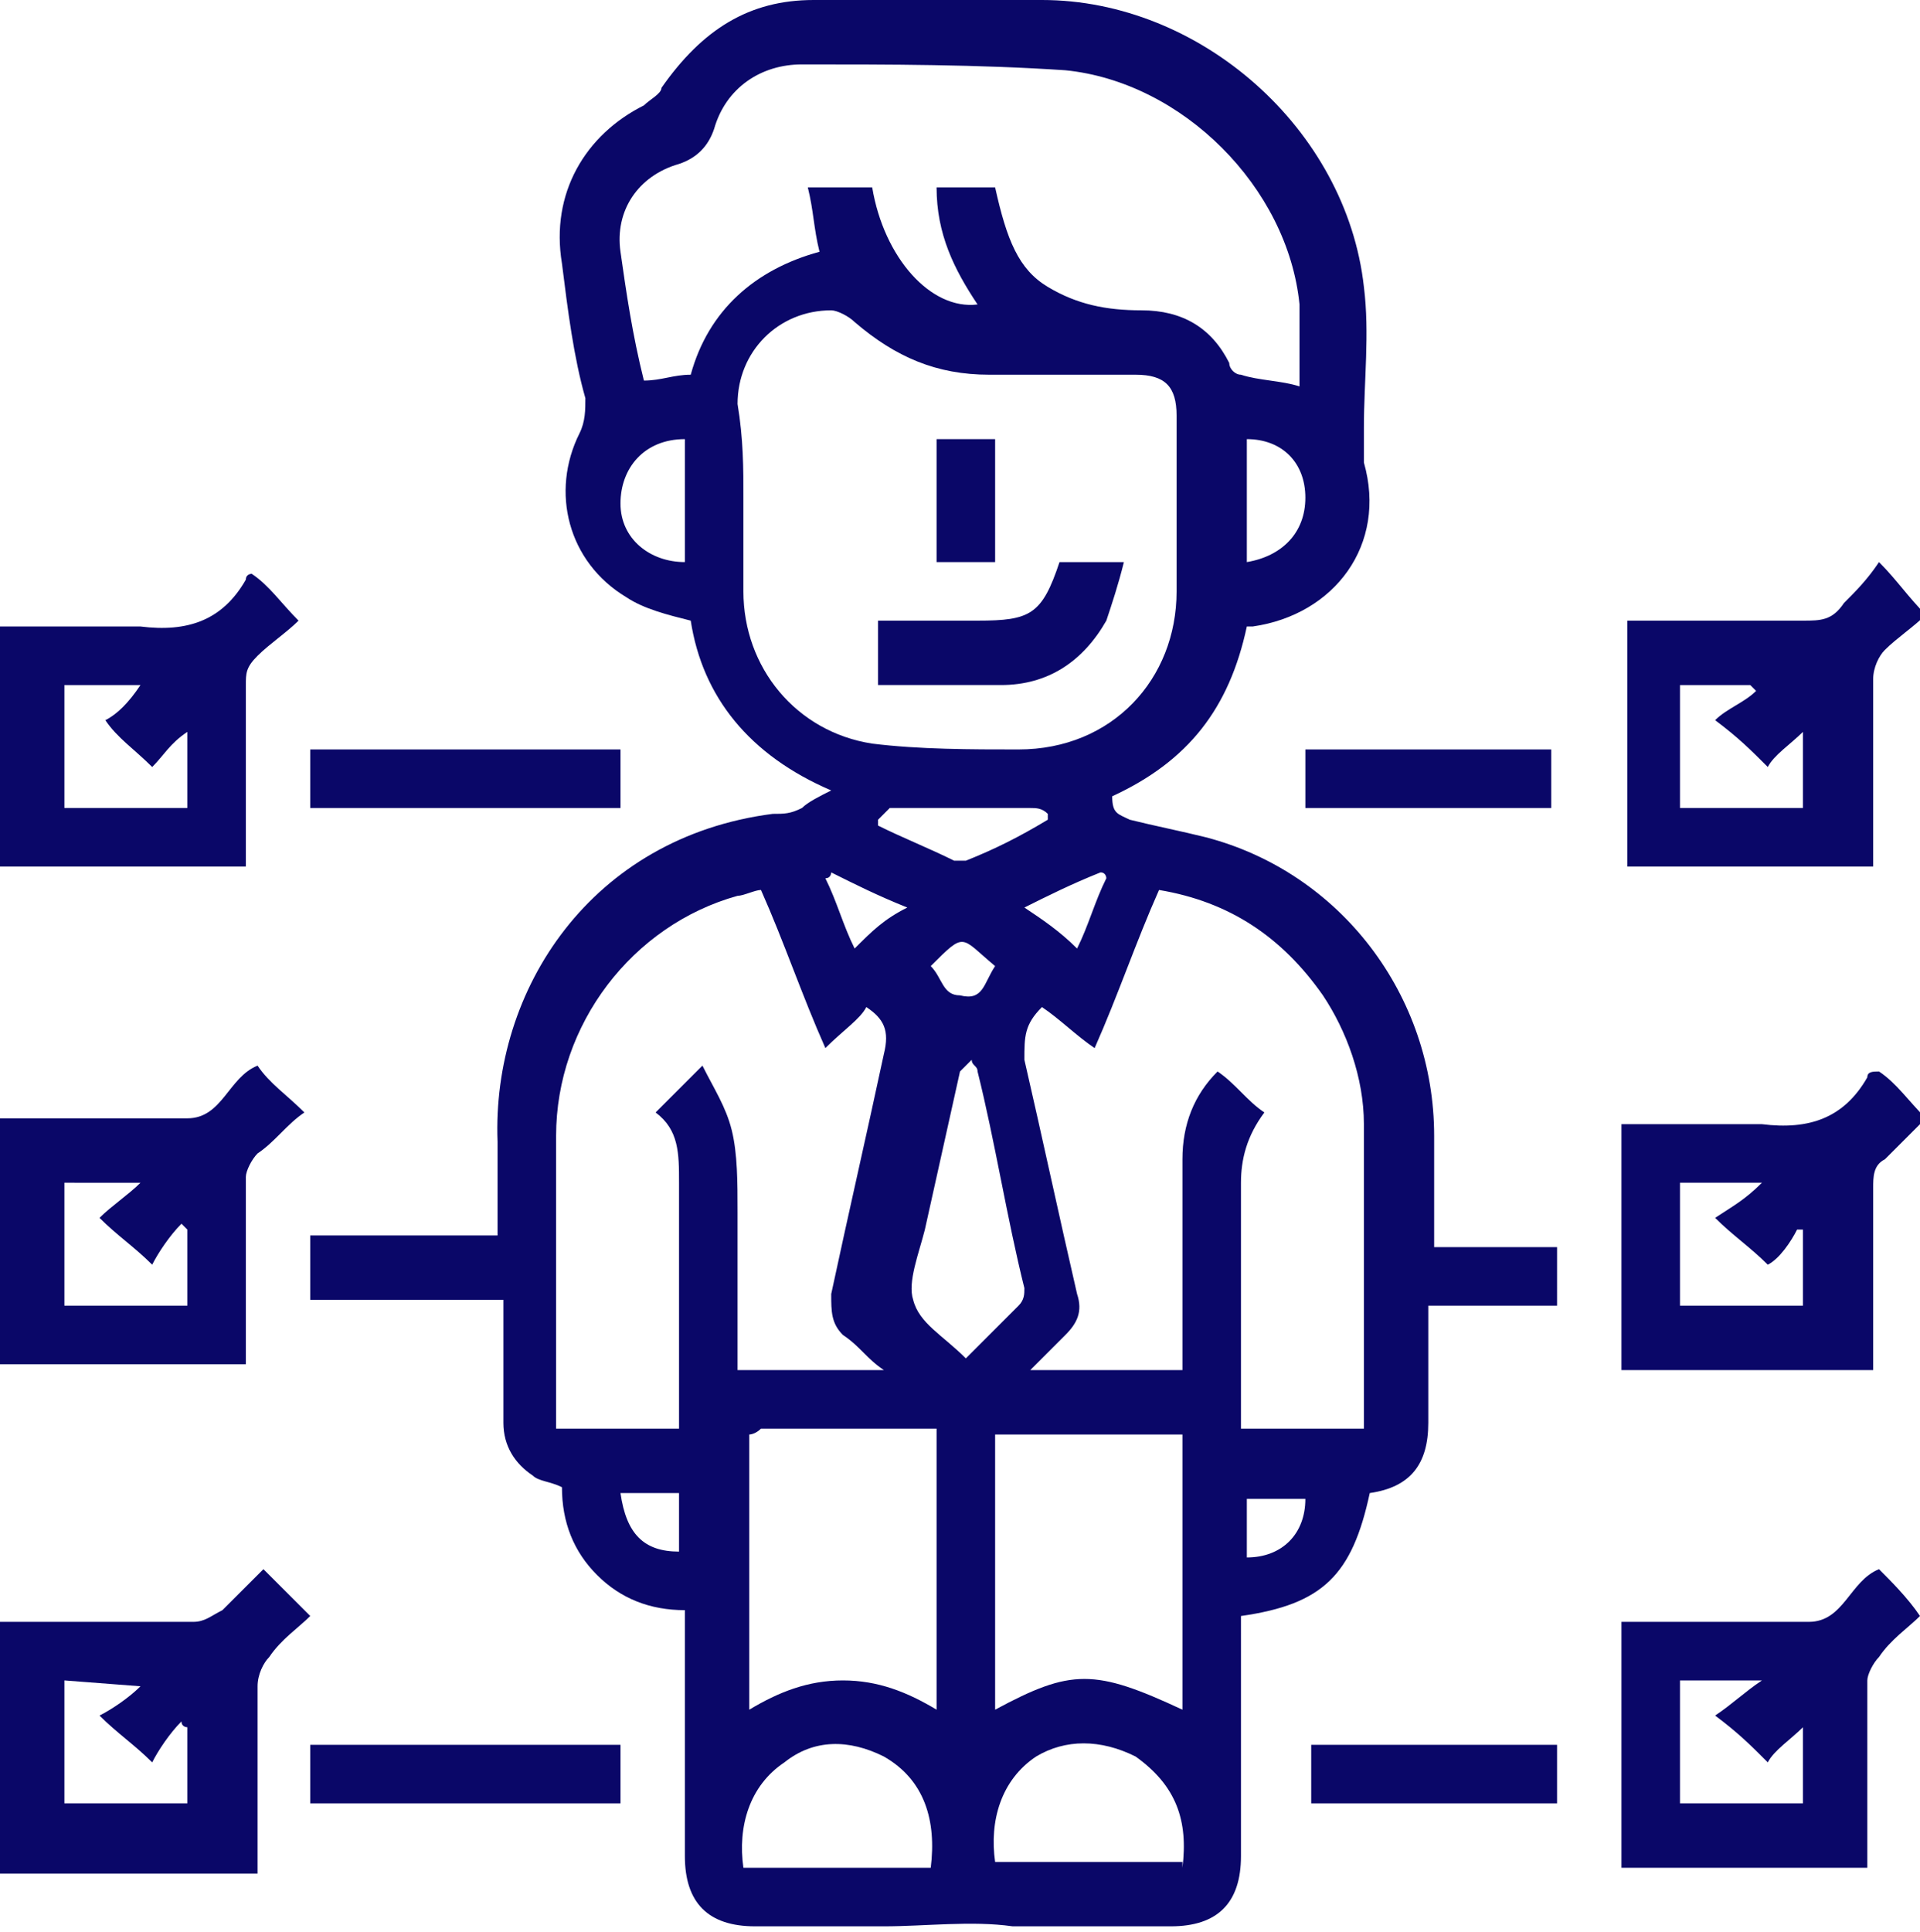
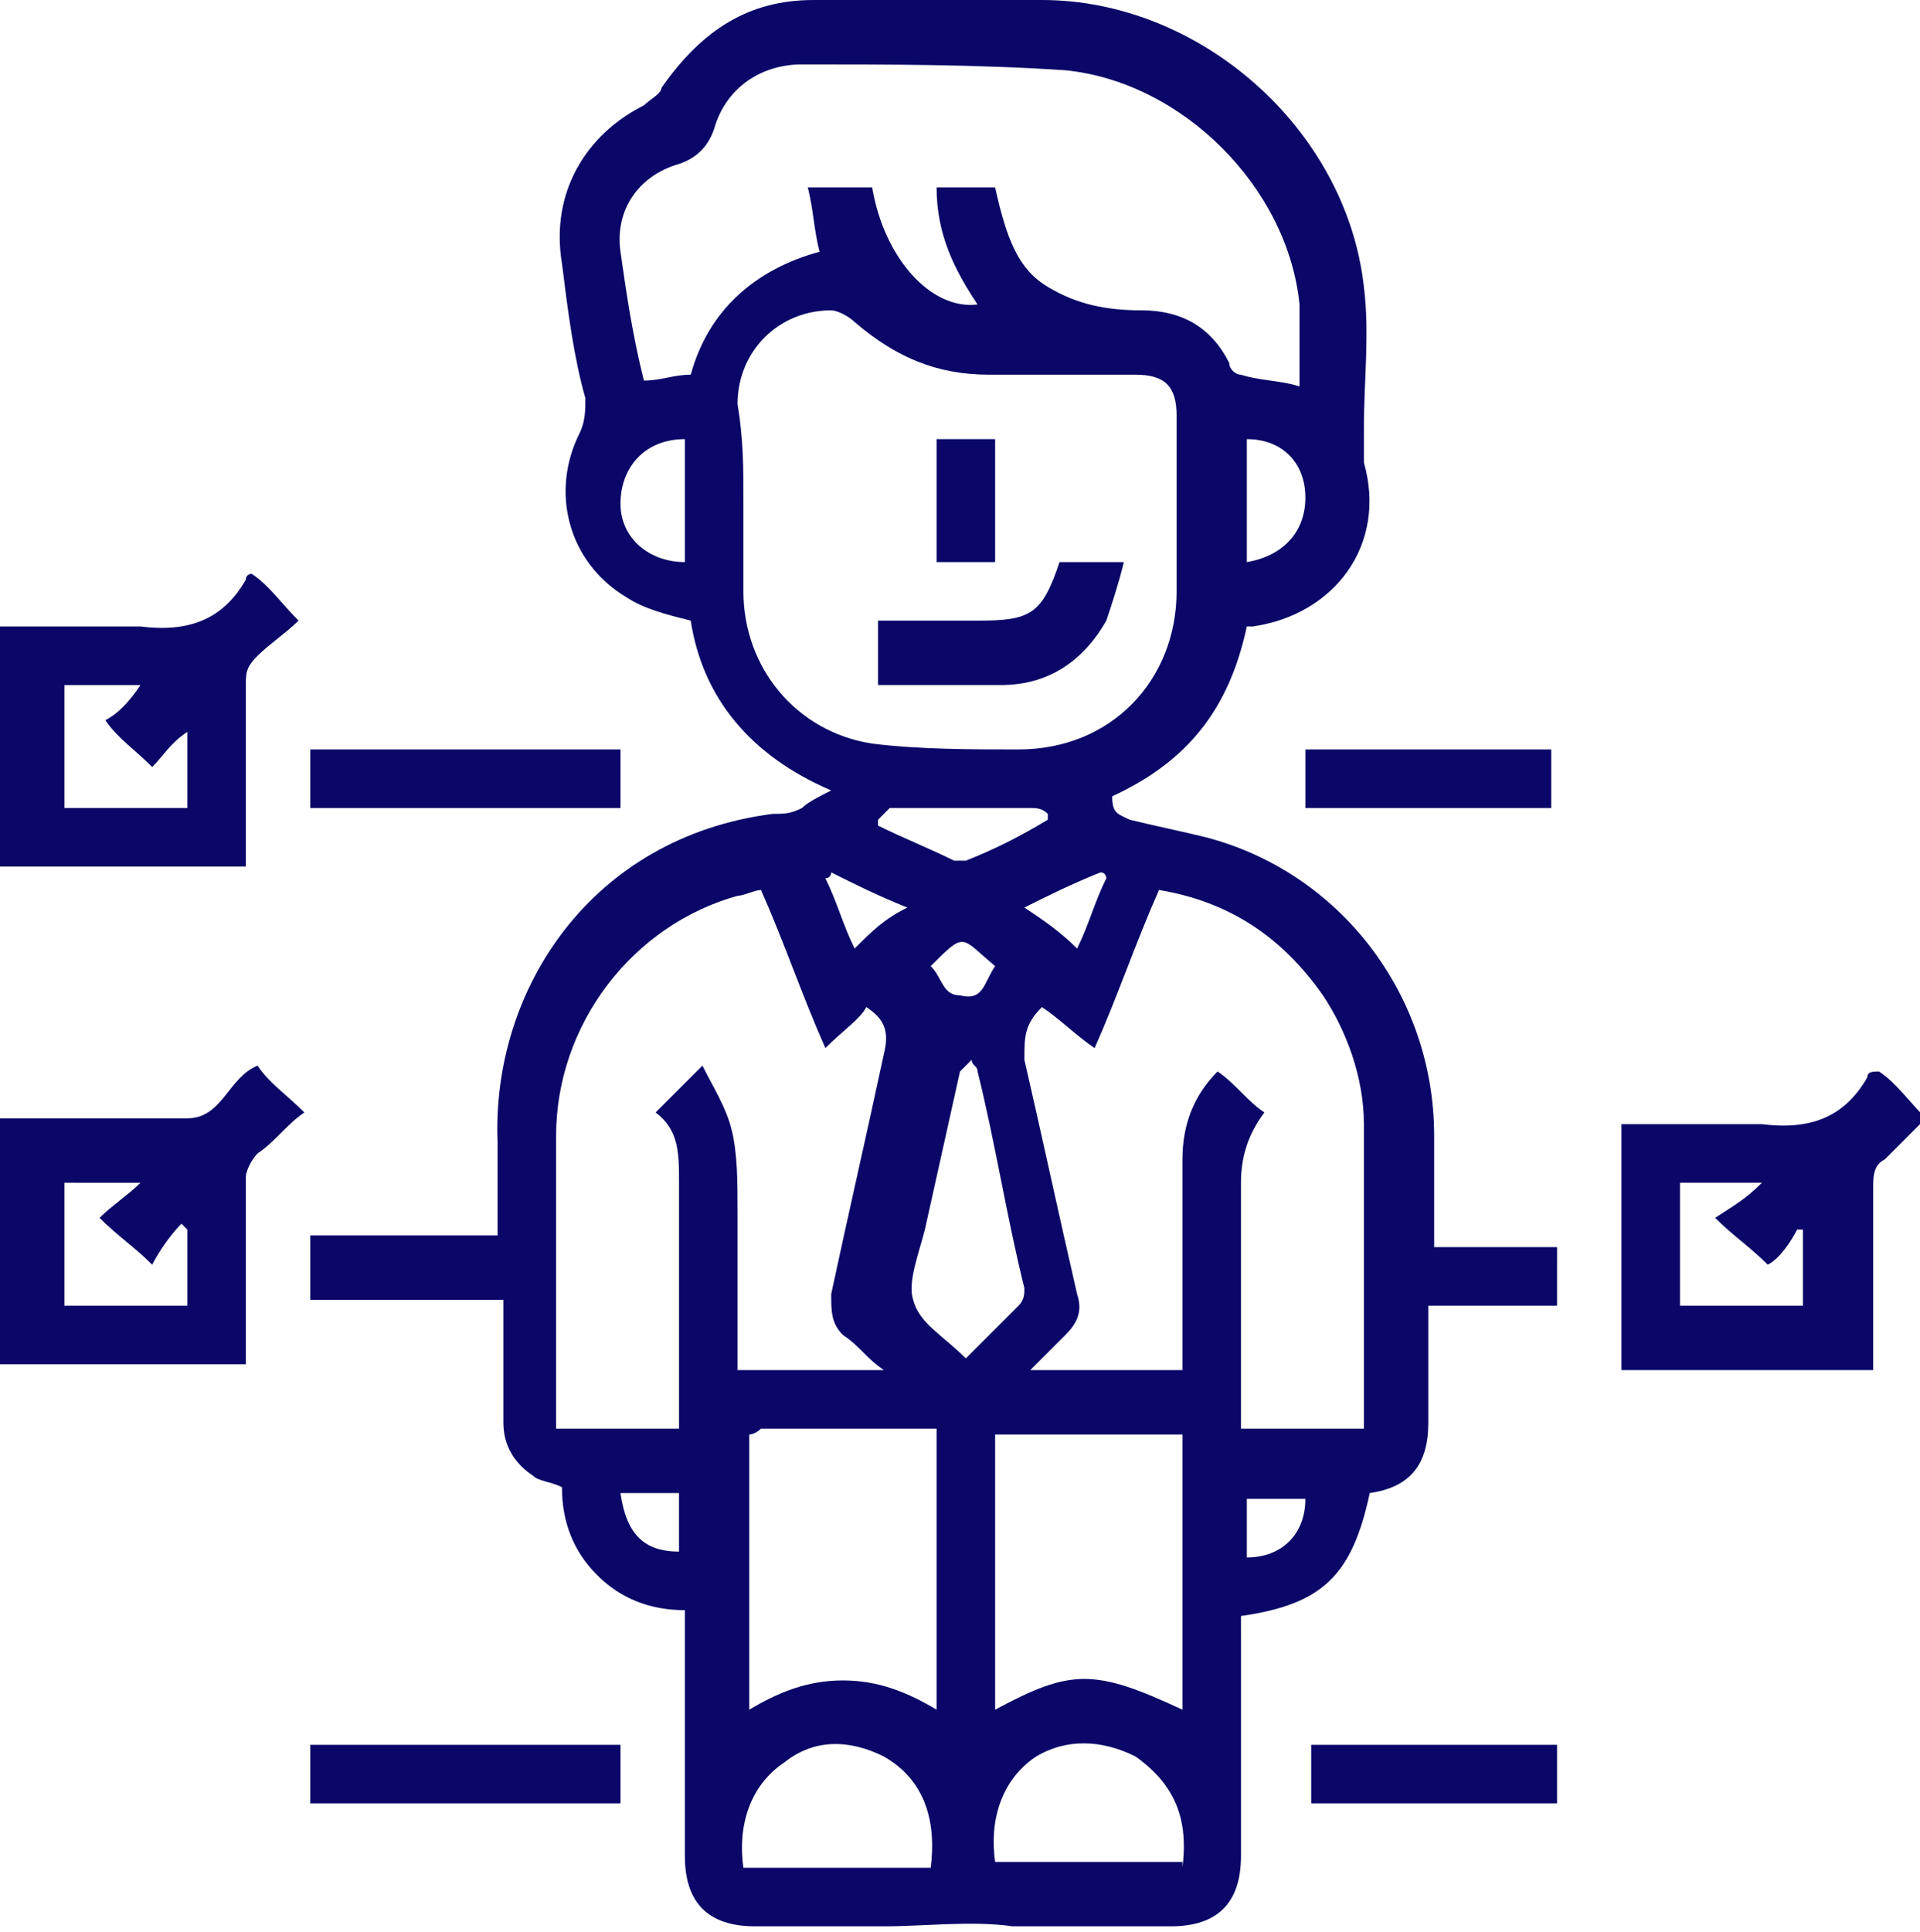
<svg xmlns="http://www.w3.org/2000/svg" version="1.1" id="Layer_1" x="0px" y="0px" viewBox="0 0 32.8 33" style="enable-background:new 0 0 32.8 33;" xml:space="preserve">
  <style type="text/css">
	.st0{fill:#0A0768;}
</style>
  <path class="st0" d="M26.5,22.3h-2.1c0,0.7,0,1.3,0,2c0,0.7-0.3,1.1-1,1.2c-0.3,1.4-0.8,1.9-2.2,2.1V28c0,1.2,0,2.5,0,3.7  c0,0.8-0.4,1.2-1.2,1.2c-0.9,0-1.8,0-2.7,0c-0.7-0.1-1.5,0-2.2,0c-0.7,0-1.5,0-2.2,0c-0.8,0-1.2-0.4-1.2-1.2c0-1.3,0-2.5,0-3.8v-0.4  c-0.6,0-1.1-0.2-1.5-0.6c-0.4-0.4-0.6-0.9-0.6-1.5c-0.2-0.1-0.4-0.1-0.5-0.2c-0.3-0.2-0.5-0.5-0.5-0.9c0-0.7,0-1.4,0-2.1H5.3v-1.1  h3.2c0-0.6,0-1.1,0-1.6c-0.1-2.6,1.6-5.2,4.7-5.6c0.2,0,0.3,0,0.5-0.1c0.1-0.1,0.3-0.2,0.5-0.3c-1.4-0.6-2.2-1.6-2.4-2.9  c-0.4-0.1-0.8-0.2-1.1-0.4c-1-0.6-1.3-1.8-0.8-2.8c0.1-0.2,0.1-0.4,0.1-0.6C9.8,6.1,9.7,5.3,9.6,4.5C9.4,3.3,10,2.3,11,1.8  c0.1-0.1,0.3-0.2,0.3-0.3C12,0.5,12.8,0,13.9,0c1.3,0,2.6,0,3.9,0c2.7,0,5.2,2.2,5.5,4.9c0.1,0.8,0,1.6,0,2.4c0,0.2,0,0.4,0,0.6  c0.4,1.4-0.5,2.6-1.9,2.8c0,0-0.1,0-0.1,0c-0.3,1.4-1,2.3-2.3,2.9c0,0.3,0.1,0.3,0.3,0.4c0.4,0.1,0.9,0.2,1.3,0.3  c2.3,0.6,3.9,2.7,3.9,5.1c0,0.6,0,1.3,0,1.9h2.1V22.3z M12.7,8.5c0,0.5,0,1.1,0,1.6c0,1.3,0.9,2.4,2.2,2.6c0.8,0.1,1.7,0.1,2.5,0.1  c1.6,0,2.7-1.2,2.7-2.7c0-1,0-2,0-3c0-0.5-0.2-0.7-0.7-0.7c-0.8,0-1.6,0-2.5,0c-0.9,0-1.6-0.3-2.3-0.9c-0.1-0.1-0.3-0.2-0.4-0.2  c-0.9,0-1.6,0.7-1.6,1.6C12.7,7.5,12.7,8,12.7,8.5 M17,3.2c0.2,0.9,0.4,1.4,0.9,1.7c0.5,0.3,1,0.4,1.6,0.4c0.7,0,1.2,0.3,1.5,0.9  c0,0.1,0.1,0.2,0.2,0.2c0.3,0.1,0.7,0.1,1,0.2c0-0.5,0-1,0-1.4c-0.2-2-2-3.8-4-4c-1.5-0.1-3-0.1-4.5-0.1c-0.7,0-1.3,0.4-1.5,1.1  c-0.1,0.3-0.3,0.5-0.6,0.6c-0.7,0.2-1.1,0.8-1,1.5C10.7,5,10.8,5.7,11,6.5c0.3,0,0.5-0.1,0.8-0.1c0.3-1.1,1.1-1.8,2.2-2.1  c-0.1-0.4-0.1-0.7-0.2-1.1h1.1c0.2,1.2,1,2.1,1.8,2c-0.4-0.6-0.7-1.2-0.7-2H17z M14.1,17.9c-0.4-0.9-0.7-1.8-1.1-2.7  c-0.1,0-0.3,0.1-0.4,0.1c-1.8,0.5-3.1,2.2-3.1,4.1c0,1.6,0,3.2,0,4.8c0,0.1,0,0.1,0,0.2h2.1c0-1.4,0-2.8,0-4.2c0-0.5,0-0.9-0.4-1.2  c0.3-0.3,0.5-0.5,0.8-0.8c0.2,0.4,0.4,0.7,0.5,1.1c0.1,0.4,0.1,0.9,0.1,1.4c0,0.9,0,1.8,0,2.7h2.5c-0.3-0.2-0.4-0.4-0.7-0.6  c-0.2-0.2-0.2-0.4-0.2-0.7c0.3-1.4,0.6-2.7,0.9-4.1c0.1-0.4,0-0.6-0.3-0.8C14.7,17.4,14.4,17.6,14.1,17.9 M20.2,23.4  c0-0.2,0-0.3,0-0.4c0-1.1,0-2.1,0-3.2c0-0.6,0.2-1.1,0.6-1.5c0.3,0.2,0.5,0.5,0.8,0.7c-0.3,0.4-0.4,0.8-0.4,1.2c0,1.3,0,2.6,0,3.9  v0.3h2.1c0-0.1,0-0.1,0-0.1c0-1.7,0-3.4,0-5.1c0-0.8-0.3-1.6-0.7-2.2c-0.7-1-1.6-1.6-2.8-1.8c-0.4,0.9-0.7,1.8-1.1,2.7  c-0.3-0.2-0.6-0.5-0.9-0.7c-0.3,0.3-0.3,0.5-0.3,0.9c0.3,1.3,0.6,2.7,0.9,4c0.1,0.3,0,0.5-0.2,0.7c-0.2,0.2-0.4,0.4-0.6,0.6H20.2z   M12.8,24.5v4.7c0.5-0.3,1-0.5,1.6-0.5c0.6,0,1.1,0.2,1.6,0.5v-4.8c-1,0-2,0-3,0C12.9,24.5,12.8,24.5,12.8,24.5 M17,24.5v4.7  c1.3-0.7,1.7-0.7,3.2,0v-4.7H17z M15.9,31.9c0.1-0.8-0.1-1.5-0.8-1.9c-0.6-0.3-1.2-0.3-1.7,0.1c-0.6,0.4-0.8,1.1-0.7,1.8H15.9z   M20.2,31.9c0.1-0.8-0.1-1.4-0.8-1.9c-0.6-0.3-1.2-0.3-1.7,0c-0.6,0.4-0.8,1.1-0.7,1.8H20.2z M16.5,23.2c0.3-0.3,0.6-0.6,0.9-0.9  c0.1-0.1,0.1-0.2,0.1-0.3c-0.3-1.2-0.5-2.5-0.8-3.7c0-0.1-0.1-0.1-0.1-0.2c-0.1,0.1-0.1,0.1-0.2,0.2c-0.2,0.9-0.4,1.8-0.6,2.7  c-0.1,0.4-0.3,0.9-0.2,1.2C15.7,22.6,16.1,22.8,16.5,23.2 M15,14c0,0,0,0.1,0,0.1c0.4,0.2,0.9,0.4,1.3,0.6c0.1,0,0.2,0,0.2,0  c0.5-0.2,0.9-0.4,1.4-0.7c0,0,0-0.1,0-0.1c-0.1-0.1-0.2-0.1-0.3-0.1c-0.8,0-1.6,0-2.4,0C15.2,13.8,15.1,13.9,15,14 M11.7,7.5  C11,7.5,10.6,8,10.6,8.6c0,0.6,0.5,1,1.1,1V7.5z M21.3,7.5v2.1c0.6-0.1,1-0.5,1-1.1C22.3,7.9,21.9,7.5,21.3,7.5 M10.6,25.5  c0.1,0.7,0.4,1,1,1v-1H10.6z M21.3,26.6c0.6,0,1-0.4,1-1h-1V26.6z M15.5,15.5c-0.5-0.2-0.9-0.4-1.3-0.6c0,0,0,0.1-0.1,0.1  c0.2,0.4,0.3,0.8,0.5,1.2C14.9,15.9,15.1,15.7,15.5,15.5 M17.5,15.5c0.3,0.2,0.6,0.4,0.9,0.7c0.2-0.4,0.3-0.8,0.5-1.2  c0,0,0-0.1-0.1-0.1C18.3,15.1,17.9,15.3,17.5,15.5 M17,16.5c-0.6-0.5-0.5-0.6-1.1,0c0.2,0.2,0.2,0.5,0.5,0.5  C16.8,17.1,16.8,16.8,17,16.5" />
  <path class="st0" d="M27.7,23.4v-4.2c0.8,0,1.6,0,2.4,0c0.8,0.1,1.4-0.1,1.8-0.8c0-0.1,0.1-0.1,0.2-0.1c0.3,0.2,0.5,0.5,0.8,0.8  c-0.2,0.2-0.5,0.5-0.7,0.7c-0.2,0.1-0.2,0.3-0.2,0.5c0,1,0,2.1,0,3.1H27.7z M30.2,21.6c-0.3-0.3-0.6-0.5-0.9-0.8  c0.3-0.2,0.5-0.3,0.8-0.6h-1.4v2.1h2.1v-1.3c0,0,0,0-0.1,0C30.6,21.2,30.4,21.5,30.2,21.6" />
-   <path class="st0" d="M0,31.9v-4.2h0.4c1,0,1.9,0,2.9,0c0.2,0,0.3-0.1,0.5-0.2c0.2-0.2,0.5-0.5,0.7-0.7c0.3,0.3,0.5,0.5,0.8,0.8  c-0.2,0.2-0.5,0.4-0.7,0.7c-0.1,0.1-0.2,0.3-0.2,0.5c0,1.1,0,2.1,0,3.2H0z M2.4,28.8C2.4,28.8,2.3,28.8,2.4,28.8l-1.3-0.1v2.1h2.1  v-1.3c0,0-0.1,0-0.1-0.1c-0.2,0.2-0.4,0.5-0.5,0.7c-0.3-0.3-0.6-0.5-0.9-0.8C1.9,29.2,2.2,29,2.4,28.8" />
-   <path class="st0" d="M31.9,31.9h-4.2v-4.2H29h0.4c0.5,0,1,0,1.5,0c0.6,0,0.7-0.7,1.2-0.9c0.2,0.2,0.5,0.5,0.7,0.8  c-0.2,0.2-0.5,0.4-0.7,0.7c-0.1,0.1-0.2,0.3-0.2,0.4C31.9,29.7,31.9,30.8,31.9,31.9 M28.7,30.8h2.1v-1.3c-0.2,0.2-0.5,0.4-0.6,0.6  c-0.3-0.3-0.5-0.5-0.9-0.8c0.3-0.2,0.5-0.4,0.8-0.6h-1.4V30.8z" />
  <path class="st0" d="M5.2,19c-0.3,0.2-0.5,0.5-0.8,0.7c-0.1,0.1-0.2,0.3-0.2,0.4c0,1.1,0,2.1,0,3.2H0v-4.2h1.5h0.2c0.5,0,1,0,1.5,0  c0.6,0,0.7-0.7,1.2-0.9C4.6,18.5,4.9,18.7,5.2,19 M3.2,22.3v-1.3c0,0,0,0-0.1-0.1c-0.2,0.2-0.4,0.5-0.5,0.7  c-0.3-0.3-0.6-0.5-0.9-0.8c0.2-0.2,0.5-0.4,0.7-0.6H1.1v2.1H3.2z" />
  <path class="st0" d="M0,14.9v-4.2c0.8,0,1.6,0,2.4,0c0.8,0.1,1.4-0.1,1.8-0.8c0-0.1,0.1-0.1,0.1-0.1c0.3,0.2,0.5,0.5,0.8,0.8  c-0.2,0.2-0.5,0.4-0.7,0.6c-0.2,0.2-0.2,0.3-0.2,0.5c0,1,0,2.1,0,3.1H0z M3.2,12.5L3.2,12.5c-0.3,0.2-0.4,0.4-0.6,0.6  c-0.3-0.3-0.6-0.5-0.8-0.8C2,12.2,2.2,12,2.4,11.7H1.1v2.1h2.1V12.5z" />
-   <path class="st0" d="M27.7,10.6c1,0,2.1,0,3.1,0c0.3,0,0.5,0,0.7-0.3c0.2-0.2,0.4-0.4,0.6-0.7c0.3,0.3,0.5,0.6,0.8,0.9  c-0.2,0.2-0.5,0.4-0.7,0.6c-0.1,0.1-0.2,0.3-0.2,0.5c0,1,0,1.9,0,2.9v0.3h-4.2V10.6z M28.7,11.7v2.1h2.1v-1.3  c-0.2,0.2-0.5,0.4-0.6,0.6c-0.3-0.3-0.5-0.5-0.9-0.8c0.2-0.2,0.5-0.3,0.7-0.5c0,0,0,0-0.1-0.1h-1H28.7z" />
  <rect x="5.3" y="12.8" class="st0" width="5.3" height="1" />
  <rect x="5.3" y="29.8" class="st0" width="5.3" height="1" />
  <rect x="22.3" y="12.8" class="st0" width="4.2" height="1" />
  <rect x="22.4" y="29.8" class="st0" width="4.2" height="1" />
  <path class="st0" d="M18.1,9.6h1.1c-0.1,0.4-0.2,0.7-0.3,1c-0.4,0.7-1,1.1-1.8,1.1c-0.7,0-1.4,0-2.1,0v-1.1h0.9h0.8  C17.6,10.6,17.8,10.5,18.1,9.6" />
  <rect x="16" y="7.5" class="st0" width="1" height="2.1" />
</svg>